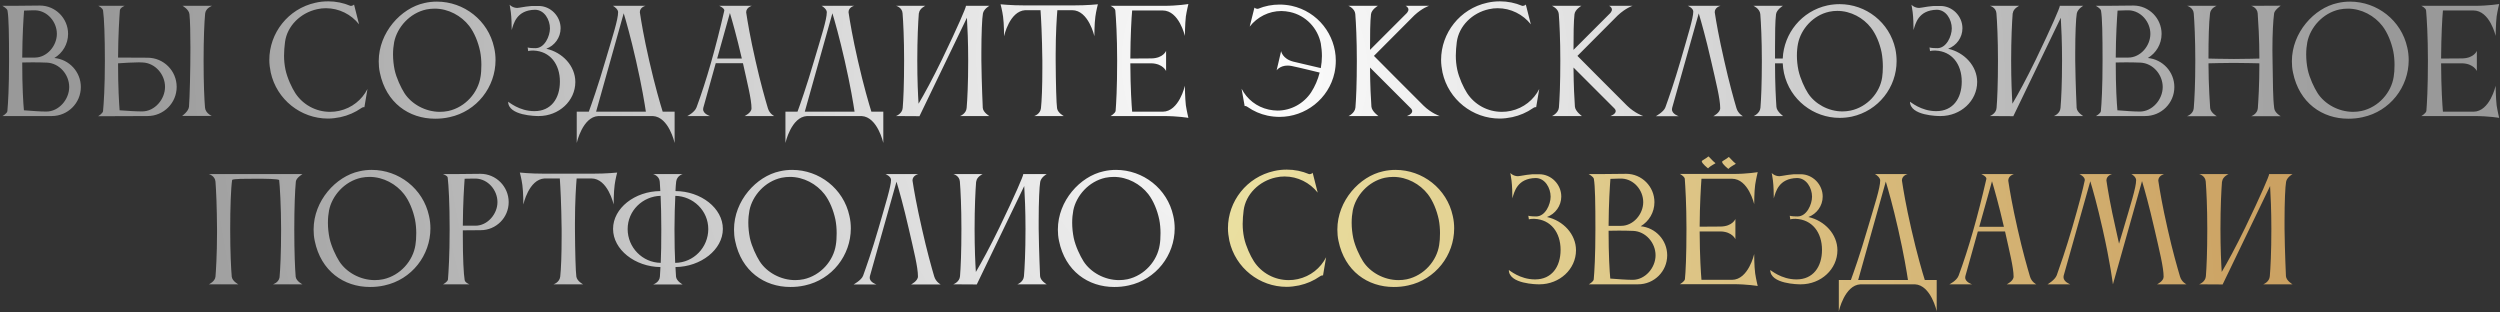
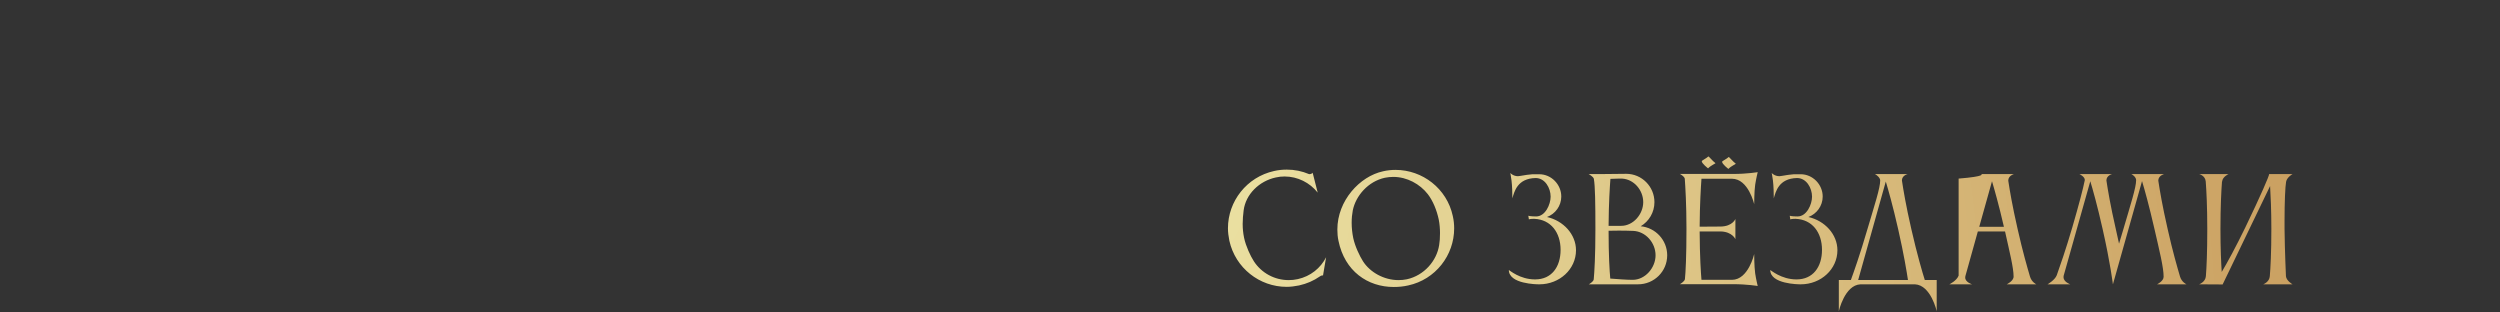
<svg xmlns="http://www.w3.org/2000/svg" width="624" height="78" viewBox="0 0 624 78" fill="none">
  <rect x="0" y="0" width="624" height="78" fill="#333333" stroke="none" />
-   <path d="M1.874 2.645C1.769 2.085 0.579 1.455 0.579 1.455H3.134L9.959 1.385C13.844 1.385 16.994 4.57 16.994 8.455C16.994 11.01 15.629 13.25 13.564 14.475C17.274 14.825 20.179 17.94 20.179 21.72C20.179 25.745 16.924 28.965 12.899 28.965H0.614C0.614 28.965 1.769 28.335 1.839 27.74C2.014 25.885 2.259 21.86 2.259 15.245C2.259 8.665 2.189 4.43 1.874 2.645ZM17.274 21.72C17.274 18.605 14.824 15.77 11.709 15.63C10.764 15.595 9.469 15.56 8.174 15.56C7.264 15.56 6.354 15.595 5.549 15.595C5.549 21.755 5.794 25.64 5.969 27.53C7.824 27.67 10.029 27.845 11.569 27.845C14.684 27.845 17.274 24.835 17.274 21.72ZM8.874 2.575H8.139C7.439 2.575 6.704 2.61 6.004 2.645C5.864 4.535 5.584 8.7 5.549 14.37H8.699C11.709 14.37 14.194 11.465 14.194 8.455C14.194 5.445 11.849 2.715 8.874 2.575ZM25.722 27.705C25.897 25.85 26.177 21.825 26.177 15.21C26.177 9.015 26.002 4.57 25.722 2.61C25.617 1.98 24.532 1.455 24.532 1.455H31.112C31.112 1.455 29.992 1.91 29.922 2.575C29.782 4.465 29.502 8.665 29.467 14.37L36.817 14.405C40.842 14.405 44.097 17.66 44.097 21.685C44.097 25.71 40.842 28.965 36.817 28.965L27.297 29H24.497C24.497 29 25.687 28.3 25.722 27.705ZM35.627 15.595C35.347 15.595 35.032 15.56 34.682 15.56C33.142 15.56 31.112 15.7 29.467 15.805C29.467 21.825 29.712 25.64 29.852 27.53C31.707 27.67 33.947 27.81 35.487 27.81C38.602 27.81 41.192 24.8 41.192 21.685C41.192 18.57 38.742 15.735 35.627 15.595ZM51.167 26.83C51.272 28.265 52.847 28.93 52.847 28.93H45.462C45.462 28.93 47.072 27.81 47.177 26.62C47.352 24.345 47.527 17.66 47.527 11.885C47.527 8.315 47.457 5.095 47.282 3.52C47.142 2.33 45.567 1.455 45.567 1.455H52.917C52.917 1.455 51.342 2.015 51.202 3.38C50.992 5.62 50.817 9.68 50.817 15.14C50.817 20.845 50.992 24.695 51.167 26.83ZM71.141 10.485C71.001 11.64 70.896 12.76 70.896 13.88C70.896 15.035 71.001 16.155 71.246 17.345C71.701 19.48 72.821 21.86 73.696 23.225C75.586 26.13 78.841 27.915 82.376 27.915C83.111 27.915 83.881 27.845 84.651 27.67C87.836 26.97 90.356 24.905 91.721 22.21L90.951 26.76C90.776 26.69 90.426 26.795 90.146 27.005C88.641 28.055 86.891 28.825 84.966 29.245C83.916 29.455 82.866 29.595 81.851 29.595C75.131 29.595 69.076 24.905 67.571 18.08C67.361 17.03 67.221 15.98 67.221 14.965C67.221 8.245 71.911 2.19 78.736 0.685C79.786 0.44 80.871 0.335 81.921 0.335C83.846 0.335 85.736 0.72 87.451 1.455C87.591 1.525 88.256 1.385 88.361 1.105L89.621 6.075C87.661 3.59 84.616 2.05 81.361 2.05C80.626 2.05 79.891 2.12 79.156 2.295C74.991 3.205 71.666 6.495 71.141 10.485ZM98.38 10.52C98.205 11.43 98.1 12.48 98.1 13.6C98.1 14.86 98.24 16.155 98.485 17.38C98.94 19.515 100.095 21.895 100.935 23.225C102.685 25.955 106.15 27.915 109.79 27.915C110.49 27.915 111.19 27.845 111.89 27.705C116.195 26.76 119.345 23.085 119.94 19.165C120.08 18.395 120.15 17.31 120.15 16.19C120.15 15.07 120.045 13.845 119.835 12.795C119.345 10.485 118.4 8.14 117.105 6.46C115.145 3.94 111.925 2.155 108.495 2.155C107.795 2.155 107.095 2.225 106.395 2.365C102.23 3.275 99.115 6.845 98.38 10.52ZM94.81 18.115C94.6 17.17 94.53 16.19 94.53 15.28C94.53 8.105 100.095 2.015 105.94 0.755C106.99 0.51 108.005 0.405 109.055 0.405C115.775 0.405 121.865 5.06 123.335 11.885C123.58 12.935 123.685 13.985 123.685 15C123.685 21.72 119.03 27.775 112.205 29.245C110.98 29.525 109.79 29.63 108.6 29.63C102.09 29.63 96.35 25.675 94.81 18.115ZM136.358 12.165C140.418 13.075 143.603 16.47 143.603 20.46C143.603 25.185 139.508 28.965 134.468 28.965H134.328C133.838 28.965 126.838 28.895 126.838 25.395C126.943 25.395 129.568 27.74 133.348 27.74H133.418C137.478 27.74 139.753 24.66 139.753 20.355C139.753 16.015 137.303 12.795 133.208 12.62H132.963C132.158 12.62 131.843 12.76 131.843 12.76C131.843 12.76 131.703 11.92 131.703 11.85C131.703 11.85 132.158 12.025 133.663 12.025C135.938 12.025 137.268 9.015 137.268 7.09C137.268 4.92 135.868 2.435 133.523 2.435C128.903 2.54 128.203 5.9 127.713 7.51V7.16C127.713 6.355 127.678 4.395 127.503 3.03C127.328 1.63 127.188 1.175 127.188 1.175C127.188 1.175 127.923 1.98 129.113 1.98C129.288 1.98 129.463 1.945 129.673 1.91C130.723 1.7 131.948 1.56 132.753 1.49H132.788H133.208H133.383H133.418H134.433C137.443 1.49 139.928 4.045 139.928 7.055C139.928 9.4 138.423 11.395 136.358 12.165ZM148.784 27.88H161.209C160.929 25.99 160.194 21.475 158.759 15.175C157.429 9.33 156.309 5.41 155.679 3.31L148.784 27.88ZM146.964 27.88C147.594 26.165 149.239 21.58 151.164 14.965C152.914 9.05 154.279 4.92 154.279 3.03C154.279 2.365 153.404 1.665 152.984 1.455H161.104C161.104 1.455 159.704 1.805 159.704 3.03C159.704 3.1 159.739 3.17 159.739 3.275C160.054 5.34 160.684 9.225 162.049 15.175C163.484 21.475 164.814 25.99 165.409 27.88H168.384V35.685C168.384 35.685 166.949 29.175 162.959 28.965H149.344C145.389 29.175 143.954 35.685 143.954 35.685V27.88H146.964ZM179 14.615H185.16C183.865 9.015 182.78 5.235 182.185 3.24L179 14.615ZM171.545 28.965C171.545 28.965 173.365 28.09 173.855 26.795C176.34 20.11 178.65 11.92 180.785 2.645V2.575C180.785 2.015 179.525 1.455 179.525 1.455H187.645C187.645 1.455 186.245 1.84 186.245 3.065C186.245 3.135 186.28 3.205 186.28 3.31C186.595 5.375 187.225 9.26 188.59 15.21C189.815 20.67 191.005 24.8 191.67 27.04C192.09 28.44 193.245 28.965 193.245 28.965H185.86C185.86 28.965 187.575 28.16 187.575 27.04C187.575 24.8 186.56 20.845 185.44 15.77H178.65L175.535 26.935C175.5 27.04 175.5 27.18 175.5 27.285C175.5 28.44 177.215 28.965 177.215 28.965H171.545ZM200.874 27.88H213.299C213.019 25.99 212.284 21.475 210.849 15.175C209.519 9.33 208.399 5.41 207.769 3.31L200.874 27.88ZM199.054 27.88C199.684 26.165 201.329 21.58 203.254 14.965C205.004 9.05 206.369 4.92 206.369 3.03C206.369 2.365 205.494 1.665 205.074 1.455H213.194C213.194 1.455 211.794 1.805 211.794 3.03C211.794 3.1 211.829 3.17 211.829 3.275C212.144 5.34 212.774 9.225 214.139 15.175C215.574 21.475 216.904 25.99 217.499 27.88H220.474V35.685C220.474 35.685 219.039 29.175 215.049 28.965H201.434C197.479 29.175 196.044 35.685 196.044 35.685V27.88H199.054ZM225.315 26.935C225.49 24.835 225.665 20.985 225.665 15.14C225.665 9.645 225.455 5.515 225.28 3.31C225.175 1.84 223.67 1.455 223.67 1.455H230.95C230.95 1.455 229.445 2.155 229.375 3.31H229.34C229.165 5.55 228.955 9.715 228.955 15.14C228.955 20.11 229.13 23.645 229.27 25.885C230.705 23.47 232.77 19.69 235.115 14.86C239.14 6.53 241.1 1.91 241.1 1.49C241.1 1.49 241.1 1.49 241.1 1.455H246.945C246.945 1.455 245.545 2.225 245.335 3.38C245.125 4.5 244.95 8.455 244.95 13.005V15.14C245.02 20.95 245.3 26.935 245.3 26.935C245.405 28.09 246.945 28.965 246.945 28.965H239.63C239.63 28.965 241.17 28.405 241.275 26.935C241.45 24.835 241.66 20.985 241.66 15.14C241.66 10.485 241.485 6.81 241.345 4.43L229.515 28.965V29L223.635 28.965C223.635 28.965 225.21 28.405 225.315 26.935ZM267.835 1.35C271.475 1.35 274.03 1.07 274.03 1.07C274.03 1.07 273.575 2.785 273.4 4.185C273.155 5.935 273.155 9.05 273.155 9.05C273.155 9.05 271.72 2.54 267.59 2.54H263.915C263.775 4.29 263.495 8.245 263.495 13.6V15.21C263.53 20.915 263.67 25.885 263.845 27.04C264.02 28.195 265.525 28.965 265.525 28.965H258.14C258.14 28.965 259.645 28.51 259.82 27.04C260.03 25.08 260.17 21.755 260.17 16.925V15.21C260.1 8.945 259.855 4.465 259.715 2.54H255.9C251.945 2.785 250.615 9.05 250.615 9.05C250.615 9.05 250.615 5.935 250.37 4.185C250.195 2.785 249.74 1.07 249.74 1.07C249.74 1.07 252.295 1.35 255.935 1.35H267.835ZM278.455 27.705C278.595 25.99 278.84 22.035 278.84 15.14C278.84 9.015 278.56 4.605 278.385 2.61C278.315 1.98 277.195 1.455 277.195 1.455H290.425C294.03 1.455 296.62 1 296.62 1C296.62 1 296.2 2.715 295.99 4.115C295.78 5.9 295.745 8.98 295.745 8.98C295.745 8.98 294.31 2.61 290.18 2.61H282.585C282.41 4.57 282.165 8.84 282.13 14.615L287.415 14.58C290.39 14.51 291.055 12.69 291.055 12.69V17.73C291.055 17.73 290.285 15.91 287.45 15.805H282.13C282.165 22.28 282.445 26.2 282.585 27.88H290.215C294.31 27.845 295.745 21.405 295.745 21.405C295.745 21.405 295.78 24.52 295.99 26.27C296.2 27.67 296.62 29.42 296.62 29.42C296.62 29.42 294.03 28.965 290.425 28.965H277.195C277.195 28.965 278.315 28.335 278.455 27.705ZM322.392 1.455C328.937 2.89 333.417 8.7 333.417 15.14C333.417 16.155 333.312 17.135 333.102 18.15C331.667 24.695 325.822 29.175 319.382 29.175C318.367 29.175 317.387 29.07 316.372 28.86C314.552 28.475 312.907 27.74 311.437 26.725C311.157 26.515 310.842 26.41 310.667 26.48L309.897 22.14C311.227 24.73 313.642 26.69 316.687 27.355C317.422 27.495 318.122 27.6 318.857 27.6C322.252 27.6 325.402 25.85 327.257 23.05C328.202 21.58 328.937 19.9 329.392 18.115C329.392 18.115 324.142 16.82 322.392 16.47C322.007 16.4 321.692 16.365 321.377 16.365C319.487 16.365 318.647 17.555 318.647 17.555L319.767 12.76C319.767 12.76 320.082 14.685 322.812 15.385C324.527 15.805 329.672 16.995 329.672 16.995C329.847 15.98 329.952 15 329.952 14.02C329.952 12.935 329.847 11.885 329.672 10.835C328.902 7.055 325.997 3.87 321.972 2.995C321.272 2.855 320.537 2.75 319.837 2.75C316.722 2.75 313.817 4.22 311.927 6.635L313.117 1.875C313.222 2.12 313.887 2.26 314.027 2.19C315.707 1.49 317.527 1.14 319.382 1.14C320.362 1.14 321.377 1.245 322.392 1.455ZM342.2 3.555C341.99 5.305 341.955 8.7 341.955 12.445L351.195 3.205C351.44 2.89 351.545 2.61 351.545 2.4C351.545 1.77 350.845 1.455 350.845 1.455H356.69C356.69 1.455 355.01 1.98 353.015 3.835L342.935 13.95C342.935 13.95 352.21 23.295 355.325 26.375C357.25 28.265 359.35 28.965 359.35 28.965H351.16C351.16 28.965 352.49 28.51 352.49 27.74C352.49 27.53 352.385 27.285 352.14 27.04L341.955 16.855C341.99 21.44 342.165 24.66 342.305 26.62C342.41 27.81 344.055 28.965 344.055 28.965H336.6C336.6 28.965 338.175 28.265 338.315 26.83C338.49 24.695 338.665 20.88 338.665 15.175C338.665 9.785 338.455 5.725 338.28 3.485C338.14 2.085 336.565 1.455 336.565 1.455H343.915C343.915 1.455 342.34 2.365 342.2 3.555ZM363.616 10.485C363.476 11.64 363.371 12.76 363.371 13.88C363.371 15.035 363.476 16.155 363.721 17.345C364.176 19.48 365.296 21.86 366.171 23.225C368.061 26.13 371.316 27.915 374.851 27.915C375.586 27.915 376.356 27.845 377.126 27.67C380.311 26.97 382.831 24.905 384.196 22.21L383.426 26.76C383.251 26.69 382.901 26.795 382.621 27.005C381.116 28.055 379.366 28.825 377.441 29.245C376.391 29.455 375.341 29.595 374.326 29.595C367.606 29.595 361.551 24.905 360.046 18.08C359.836 17.03 359.696 15.98 359.696 14.965C359.696 8.245 364.386 2.19 371.211 0.685C372.261 0.44 373.346 0.335 374.396 0.335C376.321 0.335 378.211 0.72 379.926 1.455C380.066 1.525 380.731 1.385 380.836 1.105L382.096 6.075C380.136 3.59 377.091 2.05 373.836 2.05C373.101 2.05 372.366 2.12 371.631 2.295C367.466 3.205 364.141 6.495 363.616 10.485ZM392.991 3.555C392.781 5.305 392.746 8.7 392.746 12.445L401.986 3.205C402.231 2.89 402.336 2.61 402.336 2.4C402.336 1.77 401.636 1.455 401.636 1.455H407.481C407.481 1.455 405.801 1.98 403.806 3.835L393.726 13.95C393.726 13.95 403.001 23.295 406.116 26.375C408.041 28.265 410.141 28.965 410.141 28.965H401.951C401.951 28.965 403.281 28.51 403.281 27.74C403.281 27.53 403.176 27.285 402.931 27.04L392.746 16.855C392.781 21.44 392.956 24.66 393.096 26.62C393.201 27.81 394.846 28.965 394.846 28.965H387.391C387.391 28.965 388.966 28.265 389.106 26.83C389.281 24.695 389.456 20.88 389.456 15.175C389.456 9.785 389.246 5.725 389.071 3.485C388.931 2.085 387.356 1.455 387.356 1.455H394.706C394.706 1.455 393.131 2.365 392.991 3.555ZM433.423 27.005C433.843 28.405 435.033 29 435.033 29H427.648C427.648 29 429.363 28.125 429.363 27.005C429.363 24.66 428.313 20.53 427.088 15.175C425.758 9.365 424.638 5.445 424.008 3.345L417.358 26.97C417.323 27.075 417.323 27.215 417.323 27.32C417.323 28.475 419.003 29 419.003 29H413.298C413.298 29 415.293 27.915 415.678 26.795C416.483 24.555 417.918 20.495 419.493 15.07C421.313 8.77 422.643 4.5 422.643 2.89C422.643 2.015 421.278 1.455 421.278 1.455H429.433C429.433 1.455 427.998 1.805 427.998 3.03C427.998 3.1 428.033 3.17 428.033 3.275C428.348 5.34 429.013 9.225 430.378 15.175C431.603 20.635 432.758 24.765 433.423 27.005ZM448.786 10.87C448.611 11.745 448.506 12.795 448.506 13.88C448.506 15.105 448.646 16.365 448.891 17.555C449.346 19.62 450.431 21.965 451.271 23.26C452.986 25.92 456.346 27.81 459.881 27.81C460.546 27.81 461.246 27.74 461.911 27.6C466.111 26.69 469.226 23.155 469.786 19.305C469.891 18.605 469.961 17.66 469.961 16.645C469.961 15.455 469.856 14.195 469.646 13.075C469.191 10.835 468.246 8.525 466.986 6.915C465.096 4.465 461.946 2.715 458.586 2.715C457.921 2.715 457.256 2.785 456.591 2.925C452.531 3.8 449.521 7.265 448.786 10.87ZM444.971 15.805H443.046C443.046 20.985 443.256 24.59 443.396 26.69C443.501 27.88 445.076 28.965 445.076 28.965H437.726C437.726 28.965 439.266 28.335 439.406 26.9C439.581 24.765 439.756 20.915 439.756 15.21C439.756 9.82 439.546 5.76 439.371 3.52C439.231 2.12 437.656 1.455 437.656 1.455H445.006C445.006 1.455 443.431 2.4 443.291 3.59C443.081 5.235 443.046 8.42 443.046 11.92V14.615H444.971C445.251 8.315 449.696 2.75 456.136 1.35C457.151 1.14 458.166 1.035 459.181 1.035C465.726 1.035 471.606 5.55 473.076 12.2C473.286 13.215 473.391 14.23 473.391 15.245C473.391 21.79 468.876 27.635 462.226 29.105C461.211 29.315 460.196 29.42 459.181 29.42C452.636 29.42 446.756 24.905 445.286 18.255C445.111 17.415 445.006 16.61 444.971 15.805ZM486.256 12.165C490.316 13.075 493.501 16.47 493.501 20.46C493.501 25.185 489.406 28.965 484.366 28.965H484.226C483.736 28.965 476.736 28.895 476.736 25.395C476.841 25.395 479.466 27.74 483.246 27.74H483.316C487.376 27.74 489.651 24.66 489.651 20.355C489.651 16.015 487.201 12.795 483.106 12.62H482.861C482.056 12.62 481.741 12.76 481.741 12.76C481.741 12.76 481.601 11.92 481.601 11.85C481.601 11.85 482.056 12.025 483.561 12.025C485.836 12.025 487.166 9.015 487.166 7.09C487.166 4.92 485.766 2.435 483.421 2.435C478.801 2.54 478.101 5.9 477.611 7.51V7.16C477.611 6.355 477.576 4.395 477.401 3.03C477.226 1.63 477.086 1.175 477.086 1.175C477.086 1.175 477.821 1.98 479.011 1.98C479.186 1.98 479.361 1.945 479.571 1.91C480.621 1.7 481.846 1.56 482.651 1.49H482.686H483.106H483.281H483.316H484.331C487.341 1.49 489.826 4.045 489.826 7.055C489.826 9.4 488.321 11.395 486.256 12.165ZM498.343 26.935C498.518 24.835 498.693 20.985 498.693 15.14C498.693 9.645 498.483 5.515 498.308 3.31C498.203 1.84 496.698 1.455 496.698 1.455H503.978C503.978 1.455 502.473 2.155 502.403 3.31H502.368C502.193 5.55 501.983 9.715 501.983 15.14C501.983 20.11 502.158 23.645 502.298 25.885C503.733 23.47 505.798 19.69 508.143 14.86C512.168 6.53 514.128 1.91 514.128 1.49C514.128 1.49 514.128 1.49 514.128 1.455H519.973C519.973 1.455 518.573 2.225 518.363 3.38C518.153 4.5 517.978 8.455 517.978 13.005V15.14C518.048 20.95 518.328 26.935 518.328 26.935C518.433 28.09 519.973 28.965 519.973 28.965H512.658C512.658 28.965 514.198 28.405 514.303 26.935C514.478 24.835 514.688 20.985 514.688 15.14C514.688 10.485 514.513 6.81 514.373 4.43L502.543 28.965V29L496.663 28.965C496.663 28.965 498.238 28.405 498.343 26.935ZM524.413 2.645C524.308 2.085 523.118 1.455 523.118 1.455H525.673L532.498 1.385C536.383 1.385 539.533 4.57 539.533 8.455C539.533 11.01 538.168 13.25 536.103 14.475C539.813 14.825 542.718 17.94 542.718 21.72C542.718 25.745 539.463 28.965 535.438 28.965H523.153C523.153 28.965 524.308 28.335 524.378 27.74C524.553 25.885 524.798 21.86 524.798 15.245C524.798 8.665 524.728 4.43 524.413 2.645ZM539.813 21.72C539.813 18.605 537.363 15.77 534.248 15.63C533.303 15.595 532.008 15.56 530.713 15.56C529.803 15.56 528.893 15.595 528.088 15.595C528.088 21.755 528.333 25.64 528.508 27.53C530.363 27.67 532.568 27.845 534.108 27.845C537.223 27.845 539.813 24.835 539.813 21.72ZM531.413 2.575H530.678C529.978 2.575 529.243 2.61 528.543 2.645C528.403 4.535 528.123 8.7 528.088 14.37H531.238C534.248 14.37 536.733 11.465 536.733 8.455C536.733 5.445 534.388 2.715 531.413 2.575ZM547.561 27.005C547.736 24.905 547.946 21.055 547.946 15.21C547.946 9.715 547.736 5.55 547.561 3.345C547.456 1.875 545.916 1.455 545.916 1.455H553.266C552.951 1.56 551.761 2.155 551.621 3.345C551.341 5.76 551.236 9.47 551.236 14.615C551.446 14.615 554.911 14.72 557.571 14.72C560.196 14.72 563.836 14.615 563.941 14.615C563.941 9.4 563.661 5.48 563.521 3.345C563.416 1.875 561.911 1.455 561.911 1.455L569.261 1.42C569.051 1.595 567.721 2.54 567.616 3.345C567.371 5.2 567.196 8.385 567.196 12.55C567.196 13.39 567.231 14.3 567.231 15.21C567.336 21.02 567.301 24.45 567.651 27.04C567.791 28.195 569.261 29 569.261 29H561.911C561.911 29 563.451 28.475 563.556 27.005C563.696 24.975 563.941 21.335 563.941 15.805C563.906 15.805 559.986 15.7 557.536 15.7C554.981 15.7 551.446 15.805 551.236 15.805C551.236 21.265 551.656 26.97 551.656 26.97C551.761 28.125 553.301 29 553.301 29H545.881C545.881 29 547.456 28.475 547.561 27.005ZM575.905 10.52C575.73 11.43 575.625 12.48 575.625 13.6C575.625 14.86 575.765 16.155 576.01 17.38C576.465 19.515 577.62 21.895 578.46 23.225C580.21 25.955 583.675 27.915 587.315 27.915C588.015 27.915 588.715 27.845 589.415 27.705C593.72 26.76 596.87 23.085 597.465 19.165C597.605 18.395 597.675 17.31 597.675 16.19C597.675 15.07 597.57 13.845 597.36 12.795C596.87 10.485 595.925 8.14 594.63 6.46C592.67 3.94 589.45 2.155 586.02 2.155C585.32 2.155 584.62 2.225 583.92 2.365C579.755 3.275 576.64 6.845 575.905 10.52ZM572.335 18.115C572.125 17.17 572.055 16.19 572.055 15.28C572.055 8.105 577.62 2.015 583.465 0.755C584.515 0.51 585.53 0.405 586.58 0.405C593.3 0.405 599.39 5.06 600.86 11.885C601.105 12.935 601.21 13.985 601.21 15C601.21 21.72 596.555 27.775 589.73 29.245C588.505 29.525 587.315 29.63 586.125 29.63C579.615 29.63 573.875 25.675 572.335 18.115ZM605.623 27.705C605.763 25.99 606.008 22.035 606.008 15.14C606.008 9.015 605.728 4.605 605.553 2.61C605.483 1.98 604.363 1.455 604.363 1.455H617.593C621.198 1.455 623.788 1 623.788 1C623.788 1 623.368 2.715 623.158 4.115C622.948 5.9 622.913 8.98 622.913 8.98C622.913 8.98 621.478 2.61 617.348 2.61H609.753C609.578 4.57 609.333 8.84 609.298 14.615L614.583 14.58C617.558 14.51 618.223 12.69 618.223 12.69V17.73C618.223 17.73 617.453 15.91 614.618 15.805H609.298C609.333 22.28 609.613 26.2 609.753 27.88H617.383C621.478 27.845 622.913 21.405 622.913 21.405C622.913 21.405 622.948 24.52 623.158 26.27C623.368 27.67 623.788 29.42 623.788 29.42C623.788 29.42 621.198 28.965 617.593 28.965H604.363C604.363 28.965 605.483 28.335 605.623 27.705ZM73.804 69.075C73.944 70.195 75.484 70.965 75.484 70.965H68.134C68.134 70.965 69.569 70.545 69.779 69.215C69.954 67.185 70.164 63.265 70.164 57.21C70.164 51.715 69.849 46.185 69.674 44.925C69.289 44.645 66.314 44.61 63.864 44.61C61.274 44.61 58.369 44.61 57.949 44.89C57.634 46.85 57.459 51.75 57.459 57.21C57.459 63.125 57.669 66.975 57.844 69.075C57.984 70.195 59.489 70.965 59.489 70.965H52.139C52.139 70.965 53.679 70.265 53.784 69.04C53.889 67.885 54.169 63.545 54.169 58.12V57.21C54.134 51.715 53.959 47.55 53.784 45.345C53.679 43.875 52.139 43.455 52.139 43.455H75.484C75.379 43.56 73.944 44.365 73.839 45.345C73.629 47.585 73.454 51.75 73.454 57.21C73.454 63.125 73.629 66.975 73.804 69.075ZM82.128 52.52C81.953 53.43 81.848 54.48 81.848 55.6C81.848 56.86 81.988 58.155 82.233 59.38C82.688 61.515 83.843 63.895 84.683 65.225C86.433 67.955 89.898 69.915 93.538 69.915C94.238 69.915 94.938 69.845 95.638 69.705C99.943 68.76 103.093 65.085 103.688 61.165C103.828 60.395 103.898 59.31 103.898 58.19C103.898 57.07 103.793 55.845 103.583 54.795C103.093 52.485 102.148 50.14 100.853 48.46C98.893 45.94 95.673 44.155 92.243 44.155C91.543 44.155 90.843 44.225 90.143 44.365C85.978 45.275 82.863 48.845 82.128 52.52ZM78.558 60.115C78.348 59.17 78.278 58.19 78.278 57.28C78.278 50.105 83.843 44.015 89.688 42.755C90.738 42.51 91.753 42.405 92.803 42.405C99.523 42.405 105.613 47.06 107.083 53.885C107.328 54.935 107.433 55.985 107.433 57C107.433 63.72 102.778 69.775 95.953 71.245C94.728 71.525 93.538 71.63 92.348 71.63C85.838 71.63 80.098 67.675 78.558 60.115ZM119.966 57.455L115.521 57.49V58.89C115.521 64.7 115.731 68.375 115.976 69.88C116.046 70.545 117.166 70.965 117.166 70.965H110.586C110.586 70.965 111.706 70.37 111.811 69.775C111.951 67.955 112.231 63.86 112.231 57.21C112.231 50.63 111.986 46.36 111.741 44.295C111.671 43.84 110.586 43.455 110.586 43.455H113.141L119.931 43.385C123.816 43.385 126.966 46.57 126.966 50.455C126.966 54.305 123.851 57.455 119.966 57.455ZM118.846 44.575H118.041C117.376 44.575 116.641 44.575 115.976 44.61C115.836 46.5 115.556 50.7 115.521 56.335H118.671C121.681 56.335 124.166 53.43 124.166 50.455C124.166 47.445 121.821 44.715 118.846 44.575ZM147.848 43.35C151.488 43.35 154.043 43.07 154.043 43.07C154.043 43.07 153.588 44.785 153.413 46.185C153.168 47.935 153.168 51.05 153.168 51.05C153.168 51.05 151.733 44.54 147.603 44.54H143.928C143.788 46.29 143.508 50.245 143.508 55.6V57.21C143.543 62.915 143.683 67.885 143.858 69.04C144.033 70.195 145.538 70.965 145.538 70.965H138.153C138.153 70.965 139.658 70.51 139.833 69.04C140.043 67.08 140.183 63.755 140.183 58.925V57.21C140.113 50.945 139.868 46.465 139.728 44.54H135.913C131.958 44.785 130.628 51.05 130.628 51.05C130.628 51.05 130.628 47.935 130.383 46.185C130.208 44.785 129.753 43.07 129.753 43.07C129.753 43.07 132.308 43.35 135.948 43.35H147.848ZM156.661 57.175C156.661 61.76 160.336 65.54 164.921 65.61C165.026 63.475 165.061 60.71 165.061 57.21C165.061 53.92 164.991 51.085 164.886 48.88C160.441 48.985 156.661 52.555 156.661 57.175ZM176.786 57.175C176.786 52.555 173.006 48.985 168.561 48.88C168.456 51.085 168.351 53.92 168.351 57.21C168.351 60.71 168.421 63.475 168.526 65.61C173.111 65.575 176.786 61.76 176.786 57.175ZM180.426 57.14C180.426 62.32 174.931 66.59 168.596 66.66C168.631 67.64 168.701 68.445 168.736 69.075C168.876 70.195 170.381 71 170.381 71H163.031C163.031 71 164.606 70.51 164.711 69.04C164.711 69.04 164.816 67.605 164.851 66.66C158.516 66.59 153.021 62.32 153.021 57.14C153.021 51.96 158.446 47.725 164.816 47.69C164.781 46.745 164.711 45.975 164.676 45.345C164.571 43.875 163.031 43.455 163.031 43.455H170.381C170.346 43.455 168.946 43.875 168.771 45.345C168.701 45.975 168.631 46.78 168.596 47.69C174.966 47.725 180.426 51.96 180.426 57.14ZM187.06 52.52C186.885 53.43 186.78 54.48 186.78 55.6C186.78 56.86 186.92 58.155 187.165 59.38C187.62 61.515 188.775 63.895 189.615 65.225C191.365 67.955 194.83 69.915 198.47 69.915C199.17 69.915 199.87 69.845 200.57 69.705C204.875 68.76 208.025 65.085 208.62 61.165C208.76 60.395 208.83 59.31 208.83 58.19C208.83 57.07 208.725 55.845 208.515 54.795C208.025 52.485 207.08 50.14 205.785 48.46C203.825 45.94 200.605 44.155 197.175 44.155C196.475 44.155 195.775 44.225 195.075 44.365C190.91 45.275 187.795 48.845 187.06 52.52ZM183.49 60.115C183.28 59.17 183.21 58.19 183.21 57.28C183.21 50.105 188.775 44.015 194.62 42.755C195.67 42.51 196.685 42.405 197.735 42.405C204.455 42.405 210.545 47.06 212.015 53.885C212.26 54.935 212.365 55.985 212.365 57C212.365 63.72 207.71 69.775 200.885 71.245C199.66 71.525 198.47 71.63 197.28 71.63C190.77 71.63 185.03 67.675 183.49 60.115ZM233.182 69.005C233.602 70.405 234.792 71 234.792 71H227.407C227.407 71 229.122 70.125 229.122 69.005C229.122 66.66 228.072 62.53 226.847 57.175C225.517 51.365 224.397 47.445 223.767 45.345L217.117 68.97C217.082 69.075 217.082 69.215 217.082 69.32C217.082 70.475 218.762 71 218.762 71H213.057C213.057 71 215.052 69.915 215.437 68.795C216.242 66.555 217.677 62.495 219.252 57.07C221.072 50.77 222.402 46.5 222.402 44.89C222.402 44.015 221.037 43.455 221.037 43.455H229.192C229.192 43.455 227.757 43.805 227.757 45.03C227.757 45.1 227.792 45.17 227.792 45.275C228.107 47.34 228.772 51.225 230.137 57.175C231.362 62.635 232.517 66.765 233.182 69.005ZM239.619 68.935C239.794 66.835 239.969 62.985 239.969 57.14C239.969 51.645 239.759 47.515 239.584 45.31C239.479 43.84 237.974 43.455 237.974 43.455H245.254C245.254 43.455 243.749 44.155 243.679 45.31H243.644C243.469 47.55 243.259 51.715 243.259 57.14C243.259 62.11 243.434 65.645 243.574 67.885C245.009 65.47 247.074 61.69 249.419 56.86C253.444 48.53 255.404 43.91 255.404 43.49C255.404 43.49 255.404 43.49 255.404 43.455H261.249C261.249 43.455 259.849 44.225 259.639 45.38C259.429 46.5 259.254 50.455 259.254 55.005V57.14C259.324 62.95 259.604 68.935 259.604 68.935C259.709 70.09 261.249 70.965 261.249 70.965H253.934C253.934 70.965 255.474 70.405 255.579 68.935C255.754 66.835 255.964 62.985 255.964 57.14C255.964 52.485 255.789 48.81 255.649 46.43L243.819 70.965V71L237.939 70.965C237.939 70.965 239.514 70.405 239.619 68.935ZM267.895 52.52C267.72 53.43 267.615 54.48 267.615 55.6C267.615 56.86 267.755 58.155 268 59.38C268.455 61.515 269.61 63.895 270.45 65.225C272.2 67.955 275.665 69.915 279.305 69.915C280.005 69.915 280.705 69.845 281.405 69.705C285.71 68.76 288.86 65.085 289.455 61.165C289.595 60.395 289.665 59.31 289.665 58.19C289.665 57.07 289.56 55.845 289.35 54.795C288.86 52.485 287.915 50.14 286.62 48.46C284.66 45.94 281.44 44.155 278.01 44.155C277.31 44.155 276.61 44.225 275.91 44.365C271.745 45.275 268.63 48.845 267.895 52.52ZM264.325 60.115C264.115 59.17 264.045 58.19 264.045 57.28C264.045 50.105 269.61 44.015 275.455 42.755C276.505 42.51 277.52 42.405 278.57 42.405C285.29 42.405 291.38 47.06 292.85 53.885C293.095 54.935 293.2 55.985 293.2 57C293.2 63.72 288.545 69.775 281.72 71.245C280.495 71.525 279.305 71.63 278.115 71.63C271.605 71.63 265.865 67.675 264.325 60.115Z" fill="url(#paint0_radial_73_3448)" />
-   <path d="M310.416 52.485C310.276 53.64 310.171 54.76 310.171 55.88C310.171 57.035 310.276 58.155 310.521 59.345C310.976 61.48 312.096 63.86 312.971 65.225C314.861 68.13 318.116 69.915 321.651 69.915C322.386 69.915 323.156 69.845 323.926 69.67C327.111 68.97 329.631 66.905 330.996 64.21L330.226 68.76C330.051 68.69 329.701 68.795 329.421 69.005C327.916 70.055 326.166 70.825 324.241 71.245C323.191 71.455 322.141 71.595 321.126 71.595C314.406 71.595 308.351 66.905 306.846 60.08C306.636 59.03 306.496 57.98 306.496 56.965C306.496 50.245 311.186 44.19 318.011 42.685C319.061 42.44 320.146 42.335 321.196 42.335C323.121 42.335 325.011 42.72 326.726 43.455C326.866 43.525 327.531 43.385 327.636 43.105L328.896 48.075C326.936 45.59 323.891 44.05 320.636 44.05C319.901 44.05 319.166 44.12 318.431 44.295C314.266 45.205 310.941 48.495 310.416 52.485ZM337.655 52.52C337.48 53.43 337.375 54.48 337.375 55.6C337.375 56.86 337.515 58.155 337.76 59.38C338.215 61.515 339.37 63.895 340.21 65.225C341.96 67.955 345.425 69.915 349.065 69.915C349.765 69.915 350.465 69.845 351.165 69.705C355.47 68.76 358.62 65.085 359.215 61.165C359.355 60.395 359.425 59.31 359.425 58.19C359.425 57.07 359.32 55.845 359.11 54.795C358.62 52.485 357.675 50.14 356.38 48.46C354.42 45.94 351.2 44.155 347.77 44.155C347.07 44.155 346.37 44.225 345.67 44.365C341.505 45.275 338.39 48.845 337.655 52.52ZM334.085 60.115C333.875 59.17 333.805 58.19 333.805 57.28C333.805 50.105 339.37 44.015 345.215 42.755C346.265 42.51 347.28 42.405 348.33 42.405C355.05 42.405 361.14 47.06 362.61 53.885C362.855 54.935 362.96 55.985 362.96 57C362.96 63.72 358.305 69.775 351.48 71.245C350.255 71.525 349.065 71.63 347.875 71.63C341.365 71.63 335.625 67.675 334.085 60.115ZM386.126 54.165C390.186 55.075 393.371 58.47 393.371 62.46C393.371 67.185 389.276 70.965 384.236 70.965H384.096C383.606 70.965 376.606 70.895 376.606 67.395C376.711 67.395 379.336 69.74 383.116 69.74H383.186C387.246 69.74 389.521 66.66 389.521 62.355C389.521 58.015 387.071 54.795 382.976 54.62H382.731C381.926 54.62 381.611 54.76 381.611 54.76C381.611 54.76 381.471 53.92 381.471 53.85C381.471 53.85 381.926 54.025 383.431 54.025C385.706 54.025 387.036 51.015 387.036 49.09C387.036 46.92 385.636 44.435 383.291 44.435C378.671 44.54 377.971 47.9 377.481 49.51V49.16C377.481 48.355 377.446 46.395 377.271 45.03C377.096 43.63 376.956 43.175 376.956 43.175C376.956 43.175 377.691 43.98 378.881 43.98C379.056 43.98 379.231 43.945 379.441 43.91C380.491 43.7 381.716 43.56 382.521 43.49H382.556H382.976H383.151H383.186H384.201C387.211 43.49 389.696 46.045 389.696 49.055C389.696 51.4 388.191 53.395 386.126 54.165ZM397.828 44.645C397.723 44.085 396.533 43.455 396.533 43.455H399.088L405.913 43.385C409.798 43.385 412.948 46.57 412.948 50.455C412.948 53.01 411.583 55.25 409.518 56.475C413.228 56.825 416.133 59.94 416.133 63.72C416.133 67.745 412.878 70.965 408.853 70.965H396.568C396.568 70.965 397.723 70.335 397.793 69.74C397.968 67.885 398.213 63.86 398.213 57.245C398.213 50.665 398.143 46.43 397.828 44.645ZM413.228 63.72C413.228 60.605 410.778 57.77 407.663 57.63C406.718 57.595 405.423 57.56 404.128 57.56C403.218 57.56 402.308 57.595 401.503 57.595C401.503 63.755 401.748 67.64 401.923 69.53C403.778 69.67 405.983 69.845 407.523 69.845C410.638 69.845 413.228 66.835 413.228 63.72ZM404.828 44.575H404.093C403.393 44.575 402.658 44.61 401.958 44.645C401.818 46.535 401.538 50.7 401.503 56.37H404.653C407.663 56.37 410.148 53.465 410.148 50.455C410.148 47.445 407.803 44.715 404.828 44.575ZM420.557 69.67C420.732 67.955 420.942 64 420.942 57.105C420.942 51.015 420.662 46.57 420.522 44.61C420.417 43.98 419.297 43.42 419.297 43.42H432.527C436.132 43.42 438.722 42.965 438.722 42.965C438.722 42.965 438.302 44.715 438.092 46.115C437.847 47.865 437.847 50.98 437.847 50.98C437.847 50.98 436.412 44.61 432.282 44.61H424.687C424.547 46.57 424.267 50.84 424.232 56.58L429.517 56.545C432.457 56.475 433.157 54.655 433.157 54.655V59.695C433.157 59.695 432.387 57.875 429.552 57.77H424.232C424.267 64.245 424.547 68.165 424.687 69.845H432.317C436.412 69.81 437.847 63.405 437.847 63.405C437.847 63.405 437.847 66.485 438.092 68.235C438.302 69.67 438.722 71.385 438.722 71.385C438.722 71.385 436.132 70.93 432.527 70.93H419.297C419.297 70.93 420.452 70.3 420.557 69.67ZM428.187 40.725C428.187 40.83 427.032 41.285 426.332 42.02C426.332 42.02 424.757 40.83 424.757 40.235C424.757 40.06 426.017 39.465 426.402 39.045C426.577 39.045 427.452 40.2 428.187 40.725ZM433.262 40.865C433.262 40.97 432.107 41.425 431.407 42.16C431.407 42.16 429.832 40.97 429.832 40.375C429.832 40.2 431.092 39.605 431.477 39.185C431.652 39.185 432.527 40.34 433.262 40.865ZM451.375 54.165C455.435 55.075 458.62 58.47 458.62 62.46C458.62 67.185 454.525 70.965 449.485 70.965H449.345C448.855 70.965 441.855 70.895 441.855 67.395C441.96 67.395 444.585 69.74 448.365 69.74H448.435C452.495 69.74 454.77 66.66 454.77 62.355C454.77 58.015 452.32 54.795 448.225 54.62H447.98C447.175 54.62 446.86 54.76 446.86 54.76C446.86 54.76 446.72 53.92 446.72 53.85C446.72 53.85 447.175 54.025 448.68 54.025C450.955 54.025 452.285 51.015 452.285 49.09C452.285 46.92 450.885 44.435 448.54 44.435C443.92 44.54 443.22 47.9 442.73 49.51V49.16C442.73 48.355 442.695 46.395 442.52 45.03C442.345 43.63 442.205 43.175 442.205 43.175C442.205 43.175 442.94 43.98 444.13 43.98C444.305 43.98 444.48 43.945 444.69 43.91C445.74 43.7 446.965 43.56 447.77 43.49H447.805H448.225H448.4H448.435H449.45C452.46 43.49 454.945 46.045 454.945 49.055C454.945 51.4 453.44 53.395 451.375 54.165ZM463.801 69.88H476.226C475.946 67.99 475.211 63.475 473.776 57.175C472.446 51.33 471.326 47.41 470.696 45.31L463.801 69.88ZM461.981 69.88C462.611 68.165 464.256 63.58 466.181 56.965C467.931 51.05 469.296 46.92 469.296 45.03C469.296 44.365 468.421 43.665 468.001 43.455H476.121C476.121 43.455 474.721 43.805 474.721 45.03C474.721 45.1 474.756 45.17 474.756 45.275C475.071 47.34 475.701 51.225 477.066 57.175C478.501 63.475 479.831 67.99 480.426 69.88H483.401V77.685C483.401 77.685 481.966 71.175 477.976 70.965H464.361C460.406 71.175 458.971 77.685 458.971 77.685V69.88H461.981ZM494.018 56.615H500.178C498.883 51.015 497.798 47.235 497.203 45.24L494.018 56.615ZM486.563 70.965C486.563 70.965 488.383 70.09 488.873 68.795C491.358 62.11 493.668 53.92 495.803 44.645V44.575C495.803 44.015 494.543 43.455 494.543 43.455H502.663C502.663 43.455 501.263 43.84 501.263 45.065C501.263 45.135 501.298 45.205 501.298 45.31C501.613 47.375 502.243 51.26 503.608 57.21C504.833 62.67 506.023 66.8 506.688 69.04C507.108 70.44 508.263 70.965 508.263 70.965H500.878C500.878 70.965 502.593 70.16 502.593 69.04C502.593 66.8 501.578 62.845 500.458 57.77H493.668L490.553 68.935C490.518 69.04 490.518 69.18 490.518 69.285C490.518 70.44 492.233 70.965 492.233 70.965H486.563ZM528.106 57.175C528.386 58.435 528.666 59.765 528.911 60.815C529.261 59.73 529.611 58.54 529.961 57.315C531.816 50.98 533.181 46.78 533.181 44.96C533.181 44.225 532.271 43.56 531.991 43.455H540.146C540.146 43.455 538.711 43.84 538.711 45.065C538.711 45.135 538.746 45.205 538.746 45.31C539.061 47.375 539.691 51.26 541.056 57.21C542.281 62.67 543.471 66.8 544.136 69.04C544.556 70.44 545.746 70.965 545.746 70.965H538.396C538.396 70.965 540.041 70.195 540.041 69.075C540.041 66.73 538.991 62.565 537.766 57.21C536.401 51.26 535.281 47.27 534.651 45.205L527.406 70.895H527.371C527.371 70.895 526.741 65.645 524.816 57.175C523.486 51.26 522.366 47.305 521.736 45.24L515.086 68.83C515.051 68.97 515.051 69.075 515.051 69.18C515.051 70.37 516.731 70.965 516.731 70.965H511.061C511.061 70.965 512.916 69.915 513.371 68.69C514.141 66.52 515.611 62.355 517.256 56.72C518.936 50.945 519.951 47.025 520.336 45.1C520.336 45.03 520.371 44.995 520.371 44.925C520.371 44.085 519.041 43.455 519.041 43.455H527.161C527.161 43.455 525.761 43.805 525.761 45.03C525.761 45.1 525.796 45.17 525.796 45.275C526.111 47.34 526.741 51.225 528.106 57.175ZM550.586 68.935C550.761 66.835 550.936 62.985 550.936 57.14C550.936 51.645 550.726 47.515 550.551 45.31C550.446 43.84 548.941 43.455 548.941 43.455H556.221C556.221 43.455 554.716 44.155 554.646 45.31H554.611C554.436 47.55 554.226 51.715 554.226 57.14C554.226 62.11 554.401 65.645 554.541 67.885C555.976 65.47 558.041 61.69 560.386 56.86C564.411 48.53 566.371 43.91 566.371 43.49C566.371 43.49 566.371 43.49 566.371 43.455H572.216C572.216 43.455 570.816 44.225 570.606 45.38C570.396 46.5 570.221 50.455 570.221 55.005V57.14C570.291 62.95 570.571 68.935 570.571 68.935C570.676 70.09 572.216 70.965 572.216 70.965H564.901C564.901 70.965 566.441 70.405 566.546 68.935C566.721 66.835 566.931 62.985 566.931 57.14C566.931 52.485 566.756 48.81 566.616 46.43L554.786 70.965V71L548.906 70.965C548.906 70.965 550.481 70.405 550.586 68.935Z" fill="url(#paint1_radial_73_3448)" />
+   <path d="M310.416 52.485C310.276 53.64 310.171 54.76 310.171 55.88C310.171 57.035 310.276 58.155 310.521 59.345C310.976 61.48 312.096 63.86 312.971 65.225C314.861 68.13 318.116 69.915 321.651 69.915C322.386 69.915 323.156 69.845 323.926 69.67C327.111 68.97 329.631 66.905 330.996 64.21L330.226 68.76C330.051 68.69 329.701 68.795 329.421 69.005C327.916 70.055 326.166 70.825 324.241 71.245C323.191 71.455 322.141 71.595 321.126 71.595C314.406 71.595 308.351 66.905 306.846 60.08C306.636 59.03 306.496 57.98 306.496 56.965C306.496 50.245 311.186 44.19 318.011 42.685C319.061 42.44 320.146 42.335 321.196 42.335C323.121 42.335 325.011 42.72 326.726 43.455C326.866 43.525 327.531 43.385 327.636 43.105L328.896 48.075C326.936 45.59 323.891 44.05 320.636 44.05C319.901 44.05 319.166 44.12 318.431 44.295C314.266 45.205 310.941 48.495 310.416 52.485ZM337.655 52.52C337.48 53.43 337.375 54.48 337.375 55.6C337.375 56.86 337.515 58.155 337.76 59.38C338.215 61.515 339.37 63.895 340.21 65.225C341.96 67.955 345.425 69.915 349.065 69.915C349.765 69.915 350.465 69.845 351.165 69.705C355.47 68.76 358.62 65.085 359.215 61.165C359.355 60.395 359.425 59.31 359.425 58.19C359.425 57.07 359.32 55.845 359.11 54.795C358.62 52.485 357.675 50.14 356.38 48.46C354.42 45.94 351.2 44.155 347.77 44.155C347.07 44.155 346.37 44.225 345.67 44.365C341.505 45.275 338.39 48.845 337.655 52.52ZM334.085 60.115C333.875 59.17 333.805 58.19 333.805 57.28C333.805 50.105 339.37 44.015 345.215 42.755C346.265 42.51 347.28 42.405 348.33 42.405C355.05 42.405 361.14 47.06 362.61 53.885C362.855 54.935 362.96 55.985 362.96 57C362.96 63.72 358.305 69.775 351.48 71.245C350.255 71.525 349.065 71.63 347.875 71.63C341.365 71.63 335.625 67.675 334.085 60.115ZM386.126 54.165C390.186 55.075 393.371 58.47 393.371 62.46C393.371 67.185 389.276 70.965 384.236 70.965H384.096C383.606 70.965 376.606 70.895 376.606 67.395C376.711 67.395 379.336 69.74 383.116 69.74H383.186C387.246 69.74 389.521 66.66 389.521 62.355C389.521 58.015 387.071 54.795 382.976 54.62H382.731C381.926 54.62 381.611 54.76 381.611 54.76C381.611 54.76 381.471 53.92 381.471 53.85C381.471 53.85 381.926 54.025 383.431 54.025C385.706 54.025 387.036 51.015 387.036 49.09C387.036 46.92 385.636 44.435 383.291 44.435C378.671 44.54 377.971 47.9 377.481 49.51V49.16C377.481 48.355 377.446 46.395 377.271 45.03C377.096 43.63 376.956 43.175 376.956 43.175C376.956 43.175 377.691 43.98 378.881 43.98C379.056 43.98 379.231 43.945 379.441 43.91C380.491 43.7 381.716 43.56 382.521 43.49H382.556H382.976H383.151H383.186H384.201C387.211 43.49 389.696 46.045 389.696 49.055C389.696 51.4 388.191 53.395 386.126 54.165ZM397.828 44.645C397.723 44.085 396.533 43.455 396.533 43.455H399.088L405.913 43.385C409.798 43.385 412.948 46.57 412.948 50.455C412.948 53.01 411.583 55.25 409.518 56.475C413.228 56.825 416.133 59.94 416.133 63.72C416.133 67.745 412.878 70.965 408.853 70.965H396.568C396.568 70.965 397.723 70.335 397.793 69.74C397.968 67.885 398.213 63.86 398.213 57.245C398.213 50.665 398.143 46.43 397.828 44.645ZM413.228 63.72C413.228 60.605 410.778 57.77 407.663 57.63C406.718 57.595 405.423 57.56 404.128 57.56C403.218 57.56 402.308 57.595 401.503 57.595C401.503 63.755 401.748 67.64 401.923 69.53C403.778 69.67 405.983 69.845 407.523 69.845C410.638 69.845 413.228 66.835 413.228 63.72ZM404.828 44.575H404.093C403.393 44.575 402.658 44.61 401.958 44.645C401.818 46.535 401.538 50.7 401.503 56.37H404.653C407.663 56.37 410.148 53.465 410.148 50.455C410.148 47.445 407.803 44.715 404.828 44.575ZM420.557 69.67C420.732 67.955 420.942 64 420.942 57.105C420.942 51.015 420.662 46.57 420.522 44.61C420.417 43.98 419.297 43.42 419.297 43.42H432.527C436.132 43.42 438.722 42.965 438.722 42.965C438.722 42.965 438.302 44.715 438.092 46.115C437.847 47.865 437.847 50.98 437.847 50.98C437.847 50.98 436.412 44.61 432.282 44.61H424.687C424.547 46.57 424.267 50.84 424.232 56.58L429.517 56.545C432.457 56.475 433.157 54.655 433.157 54.655V59.695C433.157 59.695 432.387 57.875 429.552 57.77H424.232C424.267 64.245 424.547 68.165 424.687 69.845H432.317C436.412 69.81 437.847 63.405 437.847 63.405C437.847 63.405 437.847 66.485 438.092 68.235C438.302 69.67 438.722 71.385 438.722 71.385C438.722 71.385 436.132 70.93 432.527 70.93H419.297C419.297 70.93 420.452 70.3 420.557 69.67ZM428.187 40.725C428.187 40.83 427.032 41.285 426.332 42.02C426.332 42.02 424.757 40.83 424.757 40.235C424.757 40.06 426.017 39.465 426.402 39.045C426.577 39.045 427.452 40.2 428.187 40.725ZM433.262 40.865C433.262 40.97 432.107 41.425 431.407 42.16C431.407 42.16 429.832 40.97 429.832 40.375C429.832 40.2 431.092 39.605 431.477 39.185C431.652 39.185 432.527 40.34 433.262 40.865ZM451.375 54.165C455.435 55.075 458.62 58.47 458.62 62.46C458.62 67.185 454.525 70.965 449.485 70.965H449.345C448.855 70.965 441.855 70.895 441.855 67.395C441.96 67.395 444.585 69.74 448.365 69.74H448.435C452.495 69.74 454.77 66.66 454.77 62.355C454.77 58.015 452.32 54.795 448.225 54.62H447.98C447.175 54.62 446.86 54.76 446.86 54.76C446.86 54.76 446.72 53.92 446.72 53.85C446.72 53.85 447.175 54.025 448.68 54.025C450.955 54.025 452.285 51.015 452.285 49.09C452.285 46.92 450.885 44.435 448.54 44.435C443.92 44.54 443.22 47.9 442.73 49.51V49.16C442.73 48.355 442.695 46.395 442.52 45.03C442.345 43.63 442.205 43.175 442.205 43.175C442.205 43.175 442.94 43.98 444.13 43.98C444.305 43.98 444.48 43.945 444.69 43.91C445.74 43.7 446.965 43.56 447.77 43.49H447.805H448.225H448.4H448.435H449.45C452.46 43.49 454.945 46.045 454.945 49.055C454.945 51.4 453.44 53.395 451.375 54.165ZM463.801 69.88H476.226C475.946 67.99 475.211 63.475 473.776 57.175C472.446 51.33 471.326 47.41 470.696 45.31L463.801 69.88ZM461.981 69.88C462.611 68.165 464.256 63.58 466.181 56.965C467.931 51.05 469.296 46.92 469.296 45.03C469.296 44.365 468.421 43.665 468.001 43.455H476.121C476.121 43.455 474.721 43.805 474.721 45.03C474.721 45.1 474.756 45.17 474.756 45.275C475.071 47.34 475.701 51.225 477.066 57.175C478.501 63.475 479.831 67.99 480.426 69.88H483.401V77.685C483.401 77.685 481.966 71.175 477.976 70.965H464.361C460.406 71.175 458.971 77.685 458.971 77.685V69.88H461.981ZM494.018 56.615H500.178C498.883 51.015 497.798 47.235 497.203 45.24L494.018 56.615ZM486.563 70.965C486.563 70.965 488.383 70.09 488.873 68.795V44.575C495.803 44.015 494.543 43.455 494.543 43.455H502.663C502.663 43.455 501.263 43.84 501.263 45.065C501.263 45.135 501.298 45.205 501.298 45.31C501.613 47.375 502.243 51.26 503.608 57.21C504.833 62.67 506.023 66.8 506.688 69.04C507.108 70.44 508.263 70.965 508.263 70.965H500.878C500.878 70.965 502.593 70.16 502.593 69.04C502.593 66.8 501.578 62.845 500.458 57.77H493.668L490.553 68.935C490.518 69.04 490.518 69.18 490.518 69.285C490.518 70.44 492.233 70.965 492.233 70.965H486.563ZM528.106 57.175C528.386 58.435 528.666 59.765 528.911 60.815C529.261 59.73 529.611 58.54 529.961 57.315C531.816 50.98 533.181 46.78 533.181 44.96C533.181 44.225 532.271 43.56 531.991 43.455H540.146C540.146 43.455 538.711 43.84 538.711 45.065C538.711 45.135 538.746 45.205 538.746 45.31C539.061 47.375 539.691 51.26 541.056 57.21C542.281 62.67 543.471 66.8 544.136 69.04C544.556 70.44 545.746 70.965 545.746 70.965H538.396C538.396 70.965 540.041 70.195 540.041 69.075C540.041 66.73 538.991 62.565 537.766 57.21C536.401 51.26 535.281 47.27 534.651 45.205L527.406 70.895H527.371C527.371 70.895 526.741 65.645 524.816 57.175C523.486 51.26 522.366 47.305 521.736 45.24L515.086 68.83C515.051 68.97 515.051 69.075 515.051 69.18C515.051 70.37 516.731 70.965 516.731 70.965H511.061C511.061 70.965 512.916 69.915 513.371 68.69C514.141 66.52 515.611 62.355 517.256 56.72C518.936 50.945 519.951 47.025 520.336 45.1C520.336 45.03 520.371 44.995 520.371 44.925C520.371 44.085 519.041 43.455 519.041 43.455H527.161C527.161 43.455 525.761 43.805 525.761 45.03C525.761 45.1 525.796 45.17 525.796 45.275C526.111 47.34 526.741 51.225 528.106 57.175ZM550.586 68.935C550.761 66.835 550.936 62.985 550.936 57.14C550.936 51.645 550.726 47.515 550.551 45.31C550.446 43.84 548.941 43.455 548.941 43.455H556.221C556.221 43.455 554.716 44.155 554.646 45.31H554.611C554.436 47.55 554.226 51.715 554.226 57.14C554.226 62.11 554.401 65.645 554.541 67.885C555.976 65.47 558.041 61.69 560.386 56.86C564.411 48.53 566.371 43.91 566.371 43.49C566.371 43.49 566.371 43.49 566.371 43.455H572.216C572.216 43.455 570.816 44.225 570.606 45.38C570.396 46.5 570.221 50.455 570.221 55.005V57.14C570.291 62.95 570.571 68.935 570.571 68.935C570.676 70.09 572.216 70.965 572.216 70.965H564.901C564.901 70.965 566.441 70.405 566.546 68.935C566.721 66.835 566.931 62.985 566.931 57.14C566.931 52.485 566.756 48.81 566.616 46.43L554.786 70.965V71L548.906 70.965C548.906 70.965 550.481 70.405 550.586 68.935Z" fill="url(#paint1_radial_73_3448)" />
  <defs>
    <radialGradient id="paint0_radial_73_3448" cx="0" cy="0" r="1" gradientUnits="userSpaceOnUse" gradientTransform="translate(312 16.708) rotate(165.846) scale(282.678 313.372)">
      <stop stop-color="white" />
      <stop offset="1" stop-color="#999999" />
    </radialGradient>
    <radialGradient id="paint1_radial_73_3448" cx="0" cy="0" r="1" gradientUnits="userSpaceOnUse" gradientTransform="translate(268.366 36.923) rotate(33.911) scale(328.154 272.199)">
      <stop stop-color="#EFE9AA" />
      <stop offset="1" stop-color="#CA9F60" />
    </radialGradient>
  </defs>
</svg>